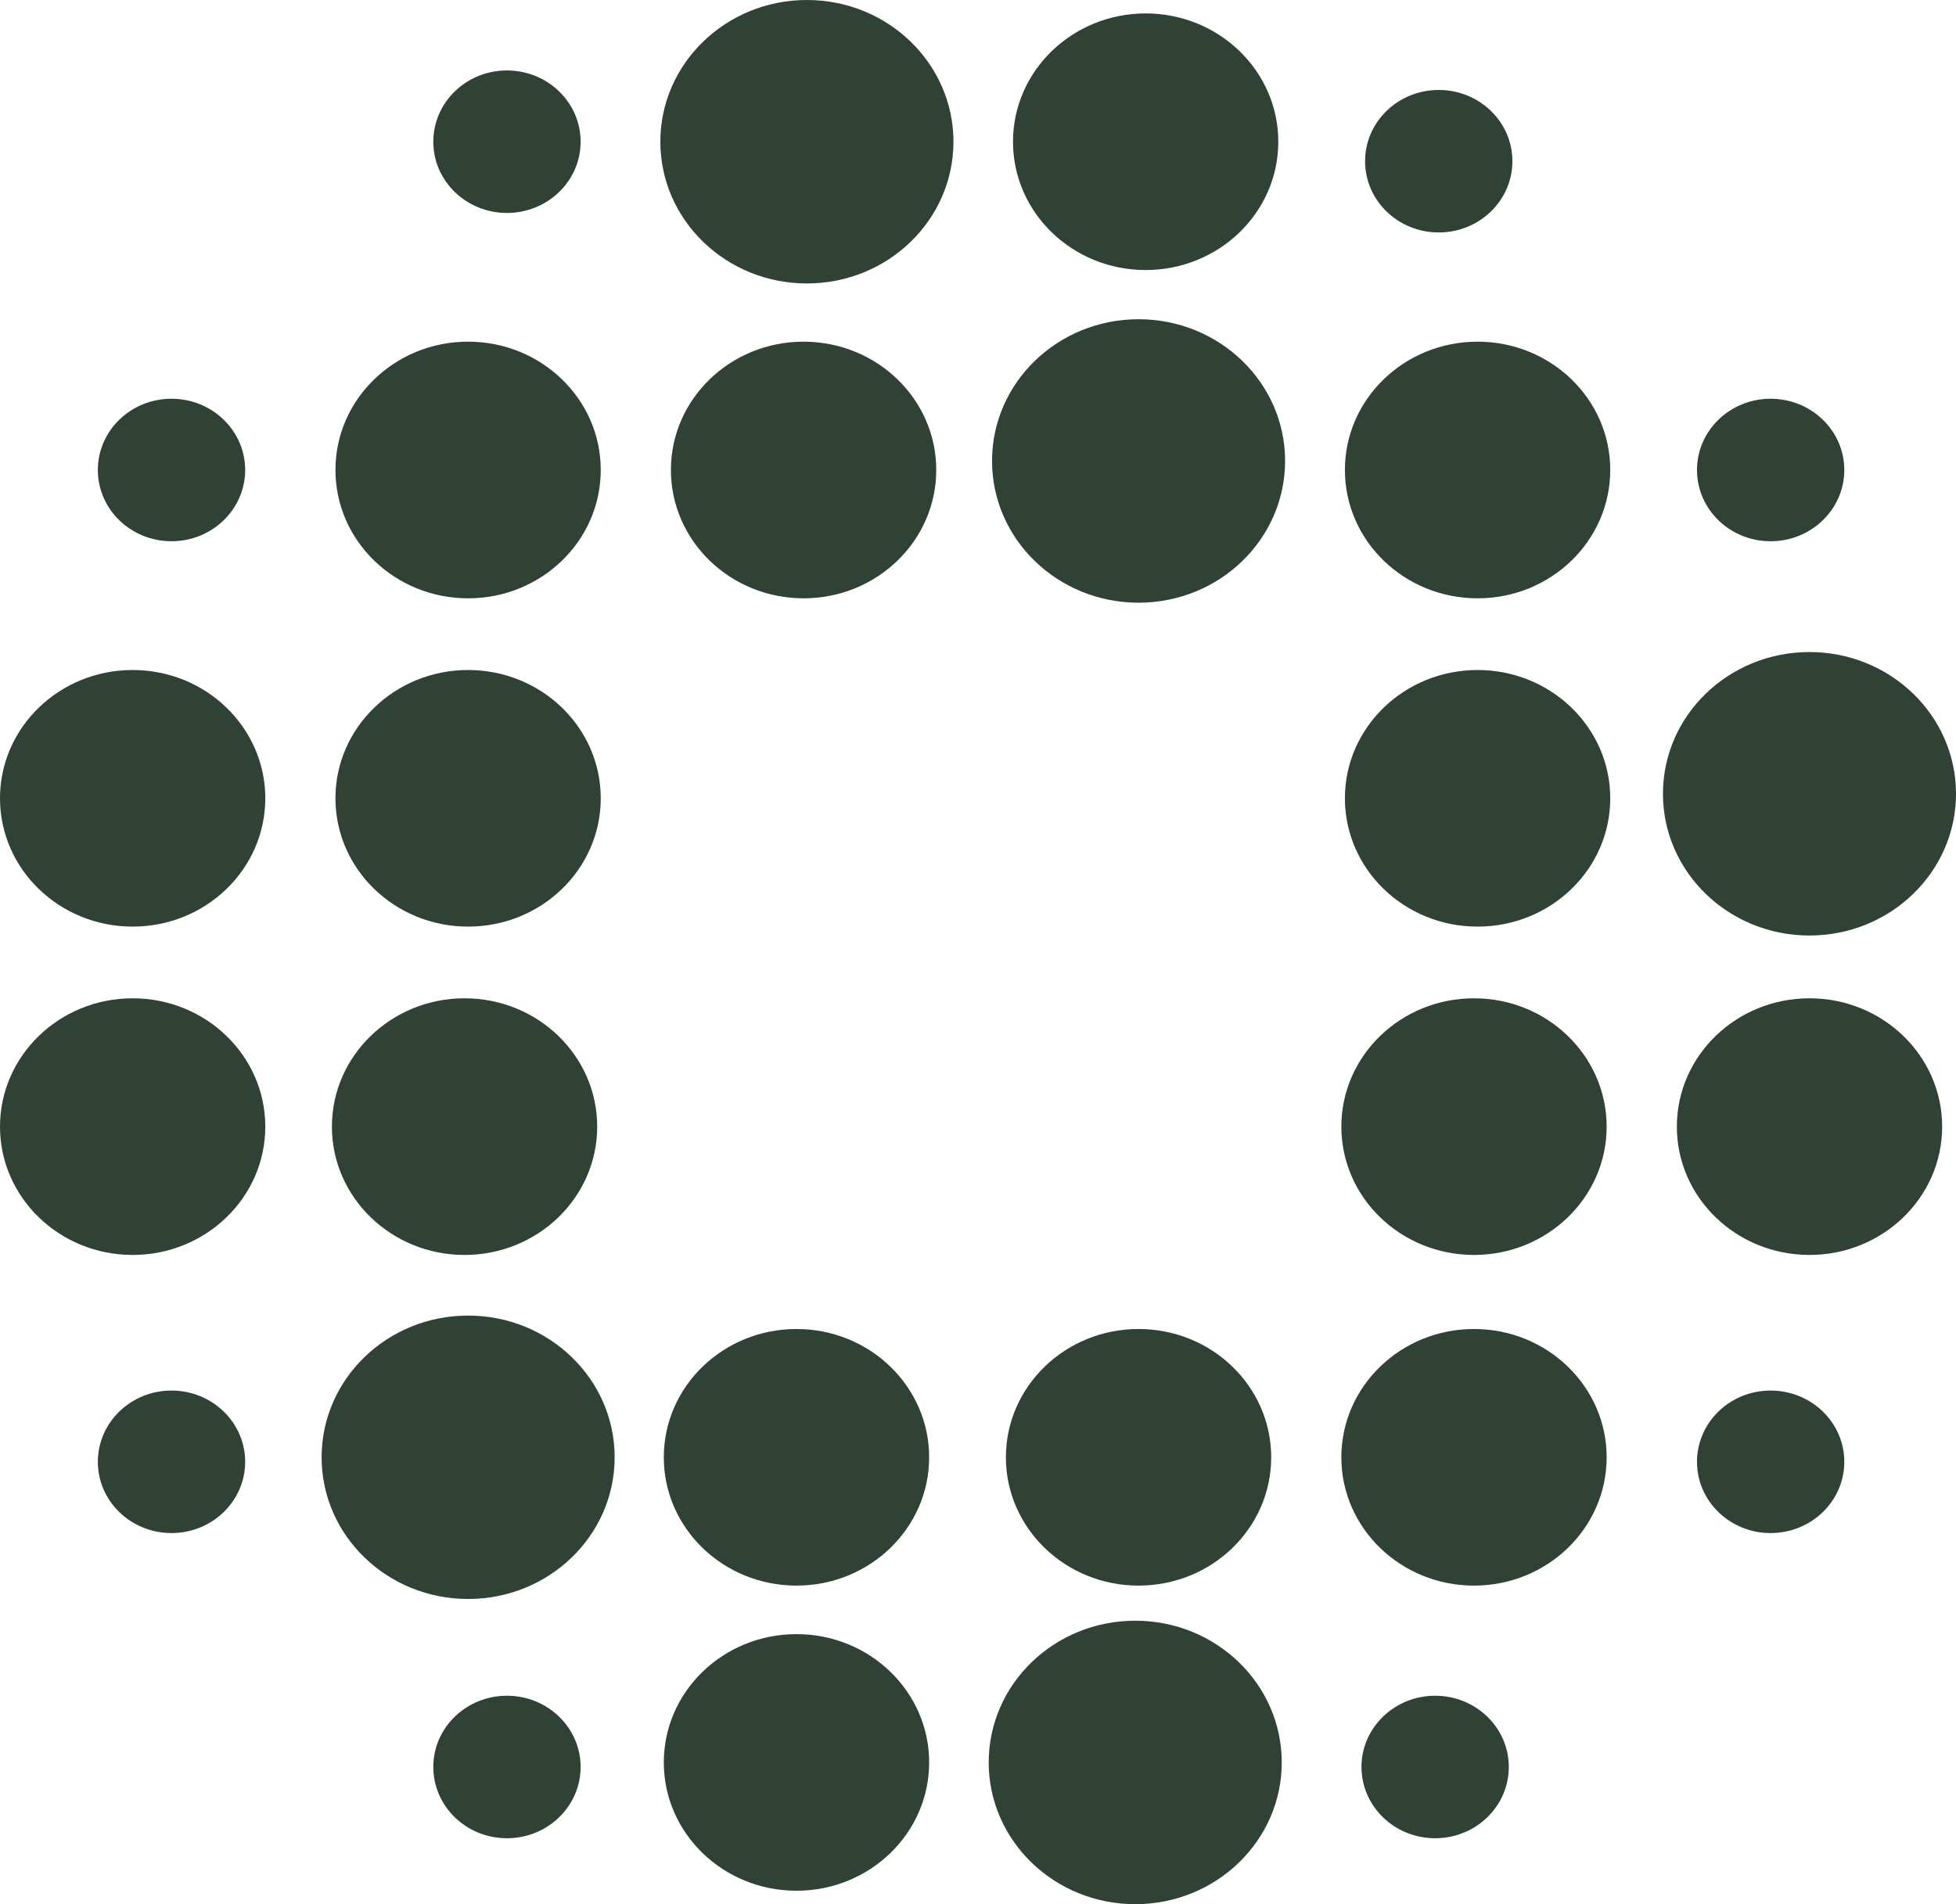
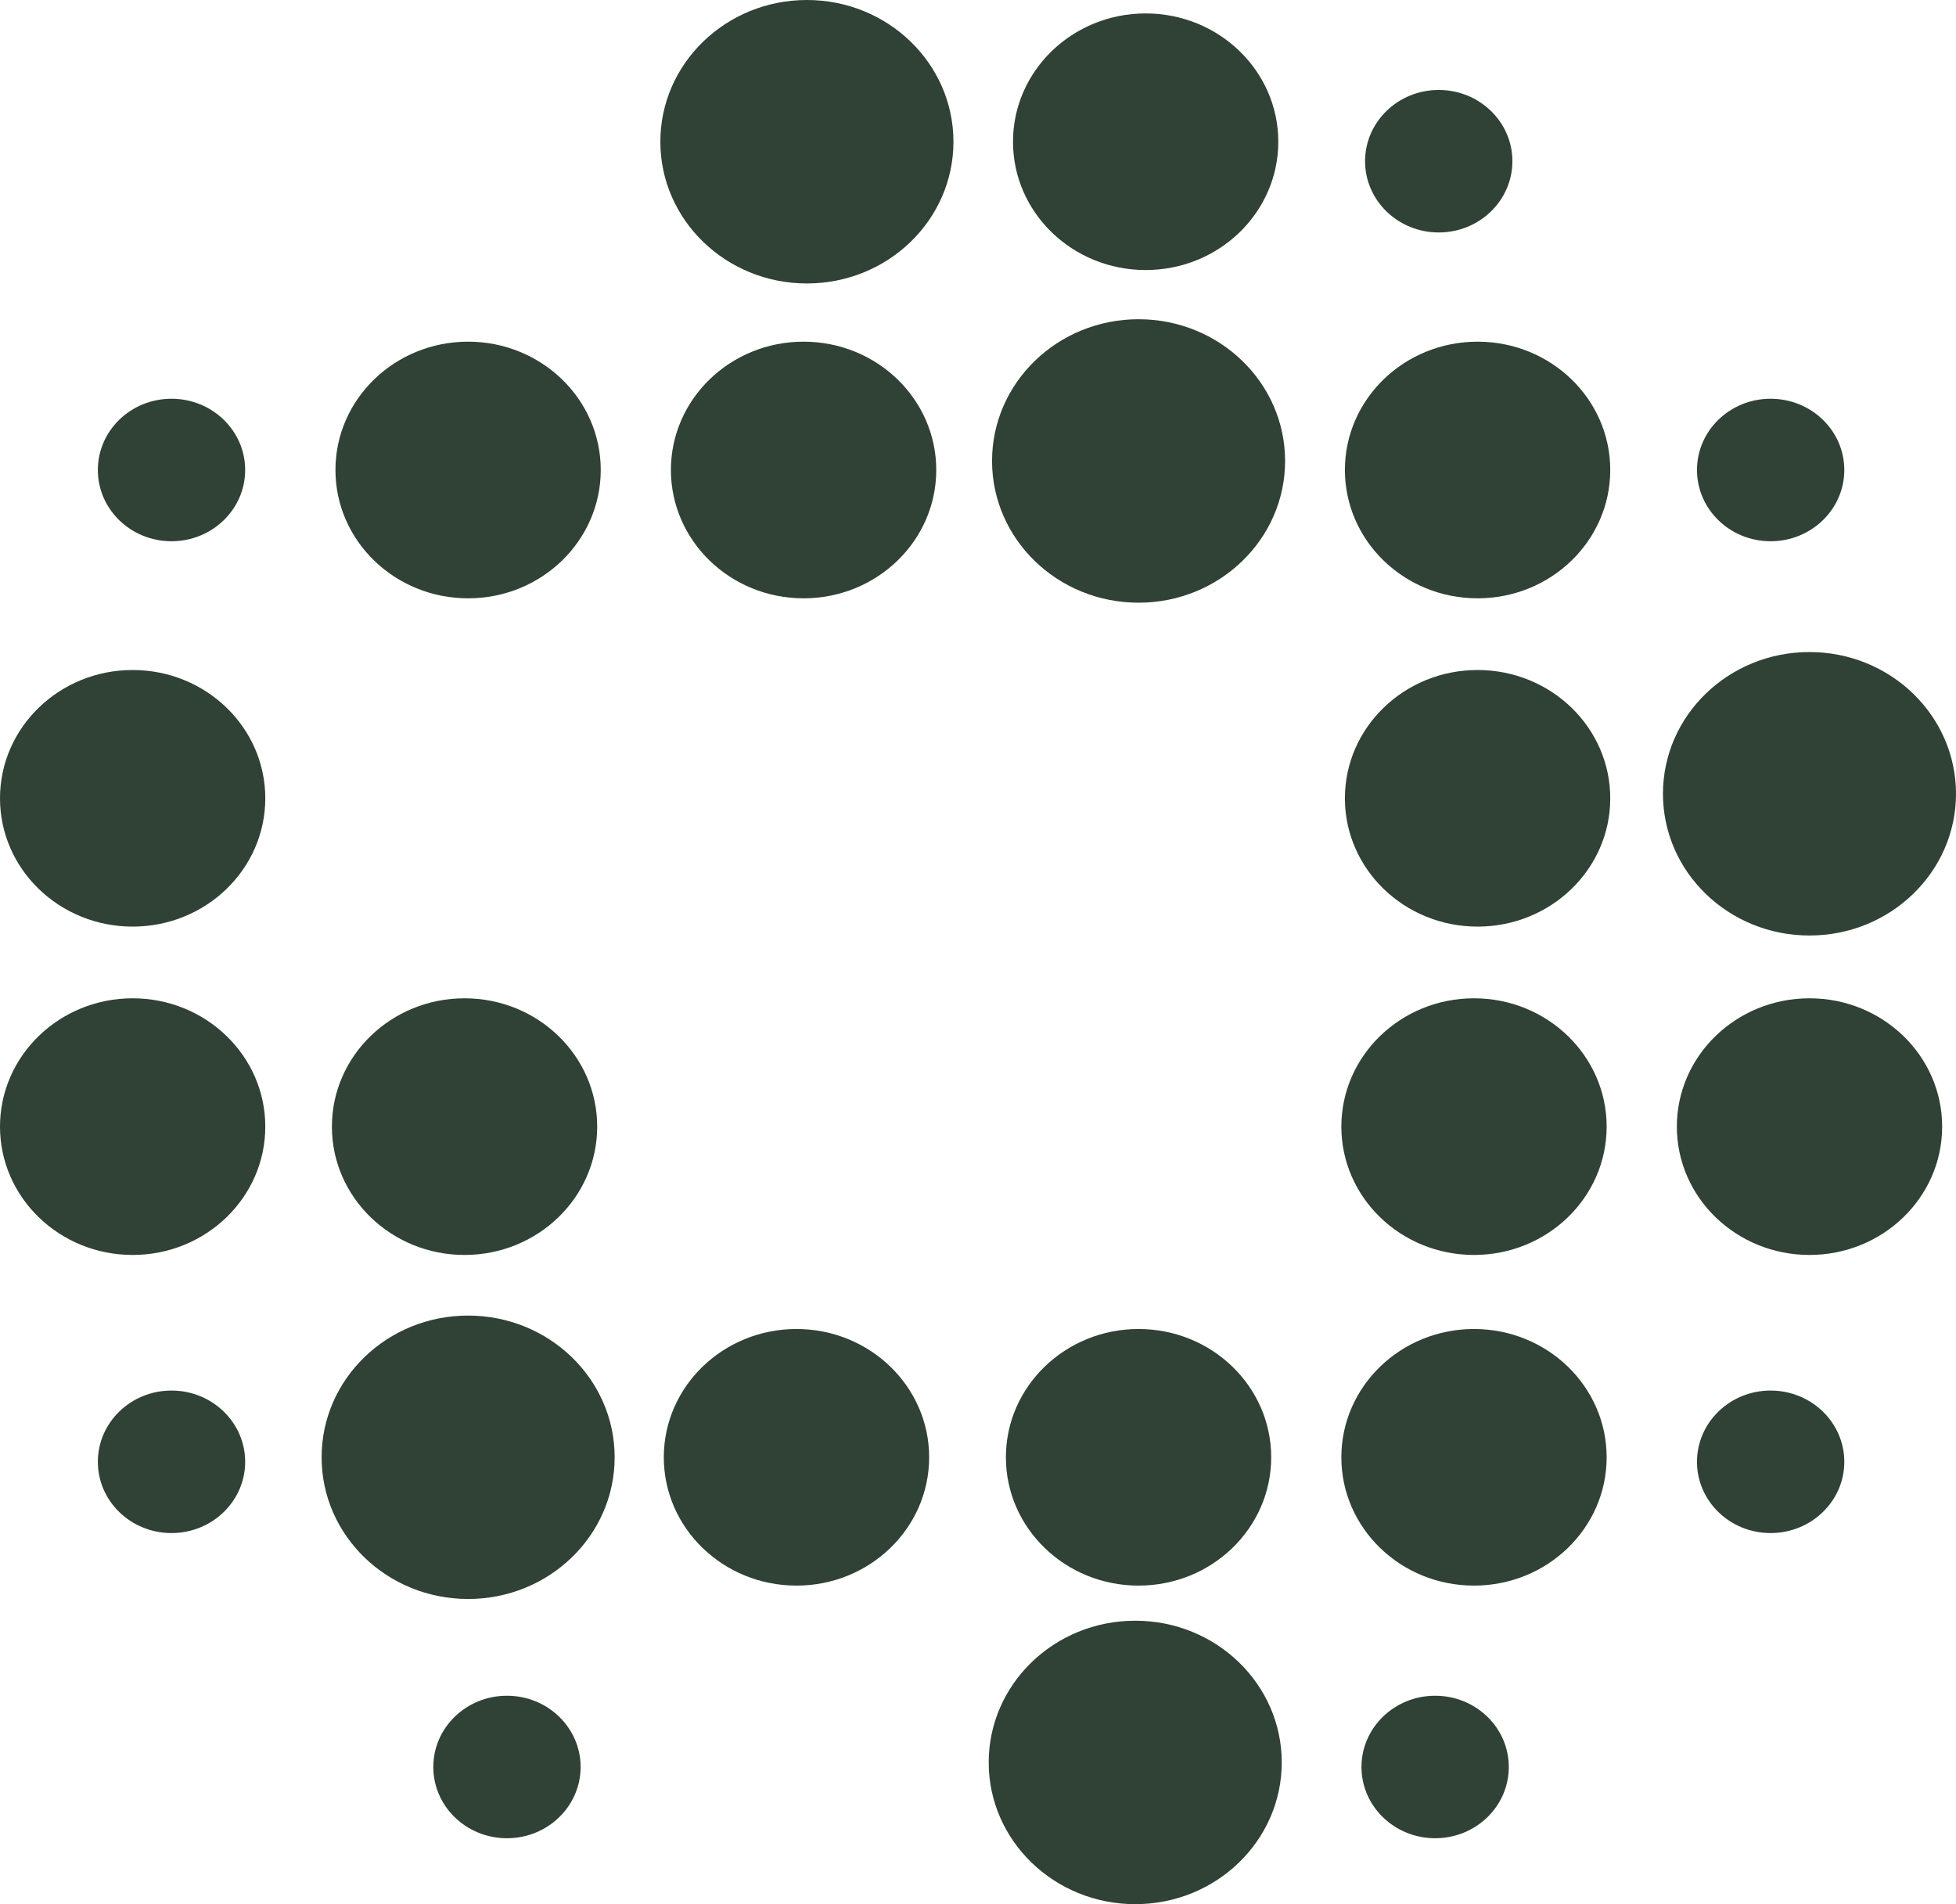
<svg xmlns="http://www.w3.org/2000/svg" width="38" height="37" viewBox="0 0 38 37" fill="none">
  <g clip-path="url(#clip0_107_367)">
    <path d="M22.257 5.247C20.834 5.247 19.68 4.131 19.68 2.754C19.68 1.377 20.834 0.261 22.257 0.261C23.68 0.261 24.834 1.377 24.834 2.754C24.834 4.131 23.68 5.247 22.257 5.247Z" fill="#304136" />
    <path d="M15.611 5.247C14.188 5.247 13.034 4.131 13.034 2.754C13.034 1.377 14.188 0.261 15.611 0.261C17.035 0.261 18.189 1.377 18.189 2.754C18.189 4.131 17.035 5.247 15.611 5.247Z" fill="#304136" />
    <path d="M28.706 11.626C27.282 11.626 26.128 10.509 26.128 9.132C26.128 7.755 27.282 6.639 28.706 6.639C30.129 6.639 31.283 7.755 31.283 9.132C31.283 10.509 30.129 11.626 28.706 11.626Z" fill="#304136" />
    <path d="M22.257 11.626C20.834 11.626 19.68 10.509 19.68 9.132C19.68 7.755 20.834 6.639 22.257 6.639C23.68 6.639 24.834 7.755 24.834 9.132C24.834 10.509 23.68 11.626 22.257 11.626Z" fill="#304136" />
    <path d="M15.611 11.626C14.188 11.626 13.034 10.509 13.034 9.132C13.034 7.755 14.188 6.639 15.611 6.639C17.035 6.639 18.189 7.755 18.189 9.132C18.189 10.509 17.035 11.626 15.611 11.626Z" fill="#304136" />
    <path d="M9.094 11.626C7.671 11.626 6.517 10.509 6.517 9.132C6.517 7.755 7.671 6.639 9.094 6.639C10.518 6.639 11.671 7.755 11.671 9.132C11.671 10.509 10.518 11.626 9.094 11.626Z" fill="#304136" />
    <path d="M28.706 18.005C27.282 18.005 26.128 16.889 26.128 15.512C26.128 14.135 27.282 13.019 28.706 13.019C30.129 13.019 31.283 14.135 31.283 15.512C31.283 16.889 30.129 18.005 28.706 18.005Z" fill="#304136" />
    <path d="M35.154 18.005C33.73 18.005 32.577 16.889 32.577 15.512C32.577 14.135 33.73 13.019 35.154 13.019C36.577 13.019 37.731 14.135 37.731 15.512C37.731 16.889 36.577 18.005 35.154 18.005Z" fill="#304136" />
-     <path d="M9.094 18.005C7.671 18.005 6.517 16.889 6.517 15.512C6.517 14.135 7.671 13.019 9.094 13.019C10.518 13.019 11.671 14.135 11.671 15.512C11.671 16.889 10.518 18.005 9.094 18.005Z" fill="#304136" />
    <path d="M2.577 18.005C1.154 18.005 -3.8147e-06 16.889 -3.8147e-06 15.512C-3.8147e-06 14.135 1.154 13.019 2.577 13.019C4 13.019 5.154 14.135 5.154 15.512C5.154 16.889 4 18.005 2.577 18.005Z" fill="#304136" />
-     <path d="M15.474 36.739C14.05 36.739 12.896 35.623 12.896 34.246C12.896 32.869 14.05 31.753 15.474 31.753C16.897 31.753 18.051 32.869 18.051 34.246C18.051 35.623 16.897 36.739 15.474 36.739Z" fill="#304136" />
    <path d="M22.119 36.739C20.696 36.739 19.542 35.623 19.542 34.246C19.542 32.869 20.696 31.753 22.119 31.753C23.543 31.753 24.696 32.869 24.696 34.246C24.696 35.623 23.543 36.739 22.119 36.739Z" fill="#304136" />
    <path d="M9.025 30.81C7.602 30.81 6.448 29.694 6.448 28.317C6.448 26.94 7.602 25.824 9.025 25.824C10.448 25.824 11.602 26.94 11.602 28.317C11.602 29.694 10.448 30.81 9.025 30.81Z" fill="#304136" />
    <path d="M15.474 30.81C14.05 30.81 12.896 29.694 12.896 28.317C12.896 26.94 14.05 25.824 15.474 25.824C16.897 25.824 18.051 26.94 18.051 28.317C18.051 29.694 16.897 30.81 15.474 30.81Z" fill="#304136" />
    <path d="M22.119 30.81C20.696 30.81 19.542 29.694 19.542 28.317C19.542 26.94 20.696 25.824 22.119 25.824C23.543 25.824 24.696 26.94 24.696 28.317C24.696 29.694 23.543 30.81 22.119 30.81Z" fill="#304136" />
    <path d="M28.636 30.81C27.213 30.81 26.059 29.694 26.059 28.317C26.059 26.94 27.213 25.824 28.636 25.824C30.059 25.824 31.213 26.94 31.213 28.317C31.213 29.694 30.059 30.81 28.636 30.81Z" fill="#304136" />
    <path d="M9.025 24.385C7.602 24.385 6.448 23.268 6.448 21.892C6.448 20.515 7.602 19.398 9.025 19.398C10.448 19.398 11.602 20.515 11.602 21.892C11.602 23.268 10.448 24.385 9.025 24.385Z" fill="#304136" />
    <path d="M2.577 24.385C1.154 24.385 -3.8147e-06 23.268 -3.8147e-06 21.892C-3.8147e-06 20.515 1.154 19.398 2.577 19.398C4 19.398 5.154 20.515 5.154 21.892C5.154 23.268 4 24.385 2.577 24.385Z" fill="#304136" />
    <path d="M28.636 24.385C27.213 24.385 26.059 23.268 26.059 21.892C26.059 20.515 27.213 19.398 28.636 19.398C30.059 19.398 31.213 20.515 31.213 21.892C31.213 23.268 30.059 24.385 28.636 24.385Z" fill="#304136" />
    <path d="M35.154 24.385C33.73 24.385 32.577 23.268 32.577 21.892C32.577 20.515 33.73 19.398 35.154 19.398C36.577 19.398 37.731 20.515 37.731 21.892C37.731 23.268 36.577 24.385 35.154 24.385Z" fill="#304136" />
    <path d="M35.153 18.178C33.581 18.178 32.307 16.945 32.307 15.424C32.307 13.903 33.581 12.67 35.153 12.67C36.725 12.67 38 13.903 38 15.424C38 16.945 36.725 18.178 35.153 18.178Z" fill="#304136" />
    <path d="M22.119 11.711C20.547 11.711 19.273 10.478 19.273 8.957C19.273 7.436 20.547 6.203 22.119 6.203C23.691 6.203 24.966 7.436 24.966 8.957C24.966 10.478 23.691 11.711 22.119 11.711Z" fill="#304136" />
    <path d="M15.676 5.508C14.104 5.508 12.829 4.275 12.829 2.754C12.829 1.233 14.104 0 15.676 0C17.248 0 18.523 1.233 18.523 2.754C18.523 4.275 17.248 5.508 15.676 5.508Z" fill="#304136" />
    <path d="M9.094 31.07C7.522 31.07 6.248 29.838 6.248 28.317C6.248 26.796 7.522 25.563 9.094 25.563C10.666 25.563 11.941 26.796 11.941 28.317C11.941 29.838 10.666 31.07 9.094 31.07Z" fill="#304136" />
    <path d="M22.055 37C20.483 37 19.208 35.767 19.208 34.246C19.208 32.725 20.483 31.492 22.055 31.492C23.627 31.492 24.901 32.725 24.901 34.246C24.901 35.767 23.627 37 22.055 37Z" fill="#304136" />
    <path d="M27.951 4.517C27.16 4.517 26.52 3.897 26.52 3.132C26.52 2.368 27.16 1.748 27.951 1.748C28.741 1.748 29.382 2.368 29.382 3.132C29.382 3.897 28.741 4.517 27.951 4.517Z" fill="#304136" />
-     <path d="M9.849 4.138C9.058 4.138 8.418 3.518 8.418 2.754C8.418 1.989 9.058 1.369 9.849 1.369C10.639 1.369 11.28 1.989 11.28 2.754C11.28 3.518 10.639 4.138 9.849 4.138Z" fill="#304136" />
    <path d="M3.332 10.517C2.541 10.517 1.901 9.897 1.901 9.132C1.901 8.368 2.541 7.748 3.332 7.748C4.122 7.748 4.763 8.368 4.763 9.132C4.763 9.897 4.122 10.517 3.332 10.517Z" fill="#304136" />
    <path d="M34.398 10.517C33.608 10.517 32.968 9.897 32.968 9.132C32.968 8.368 33.608 7.748 34.398 7.748C35.189 7.748 35.83 8.368 35.83 9.132C35.83 9.897 35.189 10.517 34.398 10.517Z" fill="#304136" />
    <path d="M34.398 29.789C33.608 29.789 32.968 29.169 32.968 28.405C32.968 27.64 33.608 27.02 34.398 27.02C35.189 27.02 35.83 27.64 35.83 28.405C35.83 29.169 35.189 29.789 34.398 29.789Z" fill="#304136" />
    <path d="M3.332 29.789C2.541 29.789 1.901 29.169 1.901 28.405C1.901 27.64 2.541 27.02 3.332 27.02C4.122 27.02 4.763 27.64 4.763 28.405C4.763 29.169 4.122 29.789 3.332 29.789Z" fill="#304136" />
    <path d="M27.881 35.719C27.091 35.719 26.45 35.099 26.45 34.334C26.45 33.57 27.091 32.95 27.881 32.95C28.672 32.95 29.312 33.57 29.312 34.334C29.312 35.099 28.672 35.719 27.881 35.719Z" fill="#304136" />
    <path d="M9.849 35.719C9.058 35.719 8.418 35.099 8.418 34.334C8.418 33.57 9.058 32.95 9.849 32.95C10.639 32.95 11.28 33.57 11.28 34.334C11.28 35.099 10.639 35.719 9.849 35.719Z" fill="#304136" />
  </g>
  <defs>
    <clipPath id="clip0_107_367">
      <rect width="38" height="37" fill="white" transform="matrix(-1 0 0 1 38 0)" />
    </clipPath>
  </defs>
</svg>